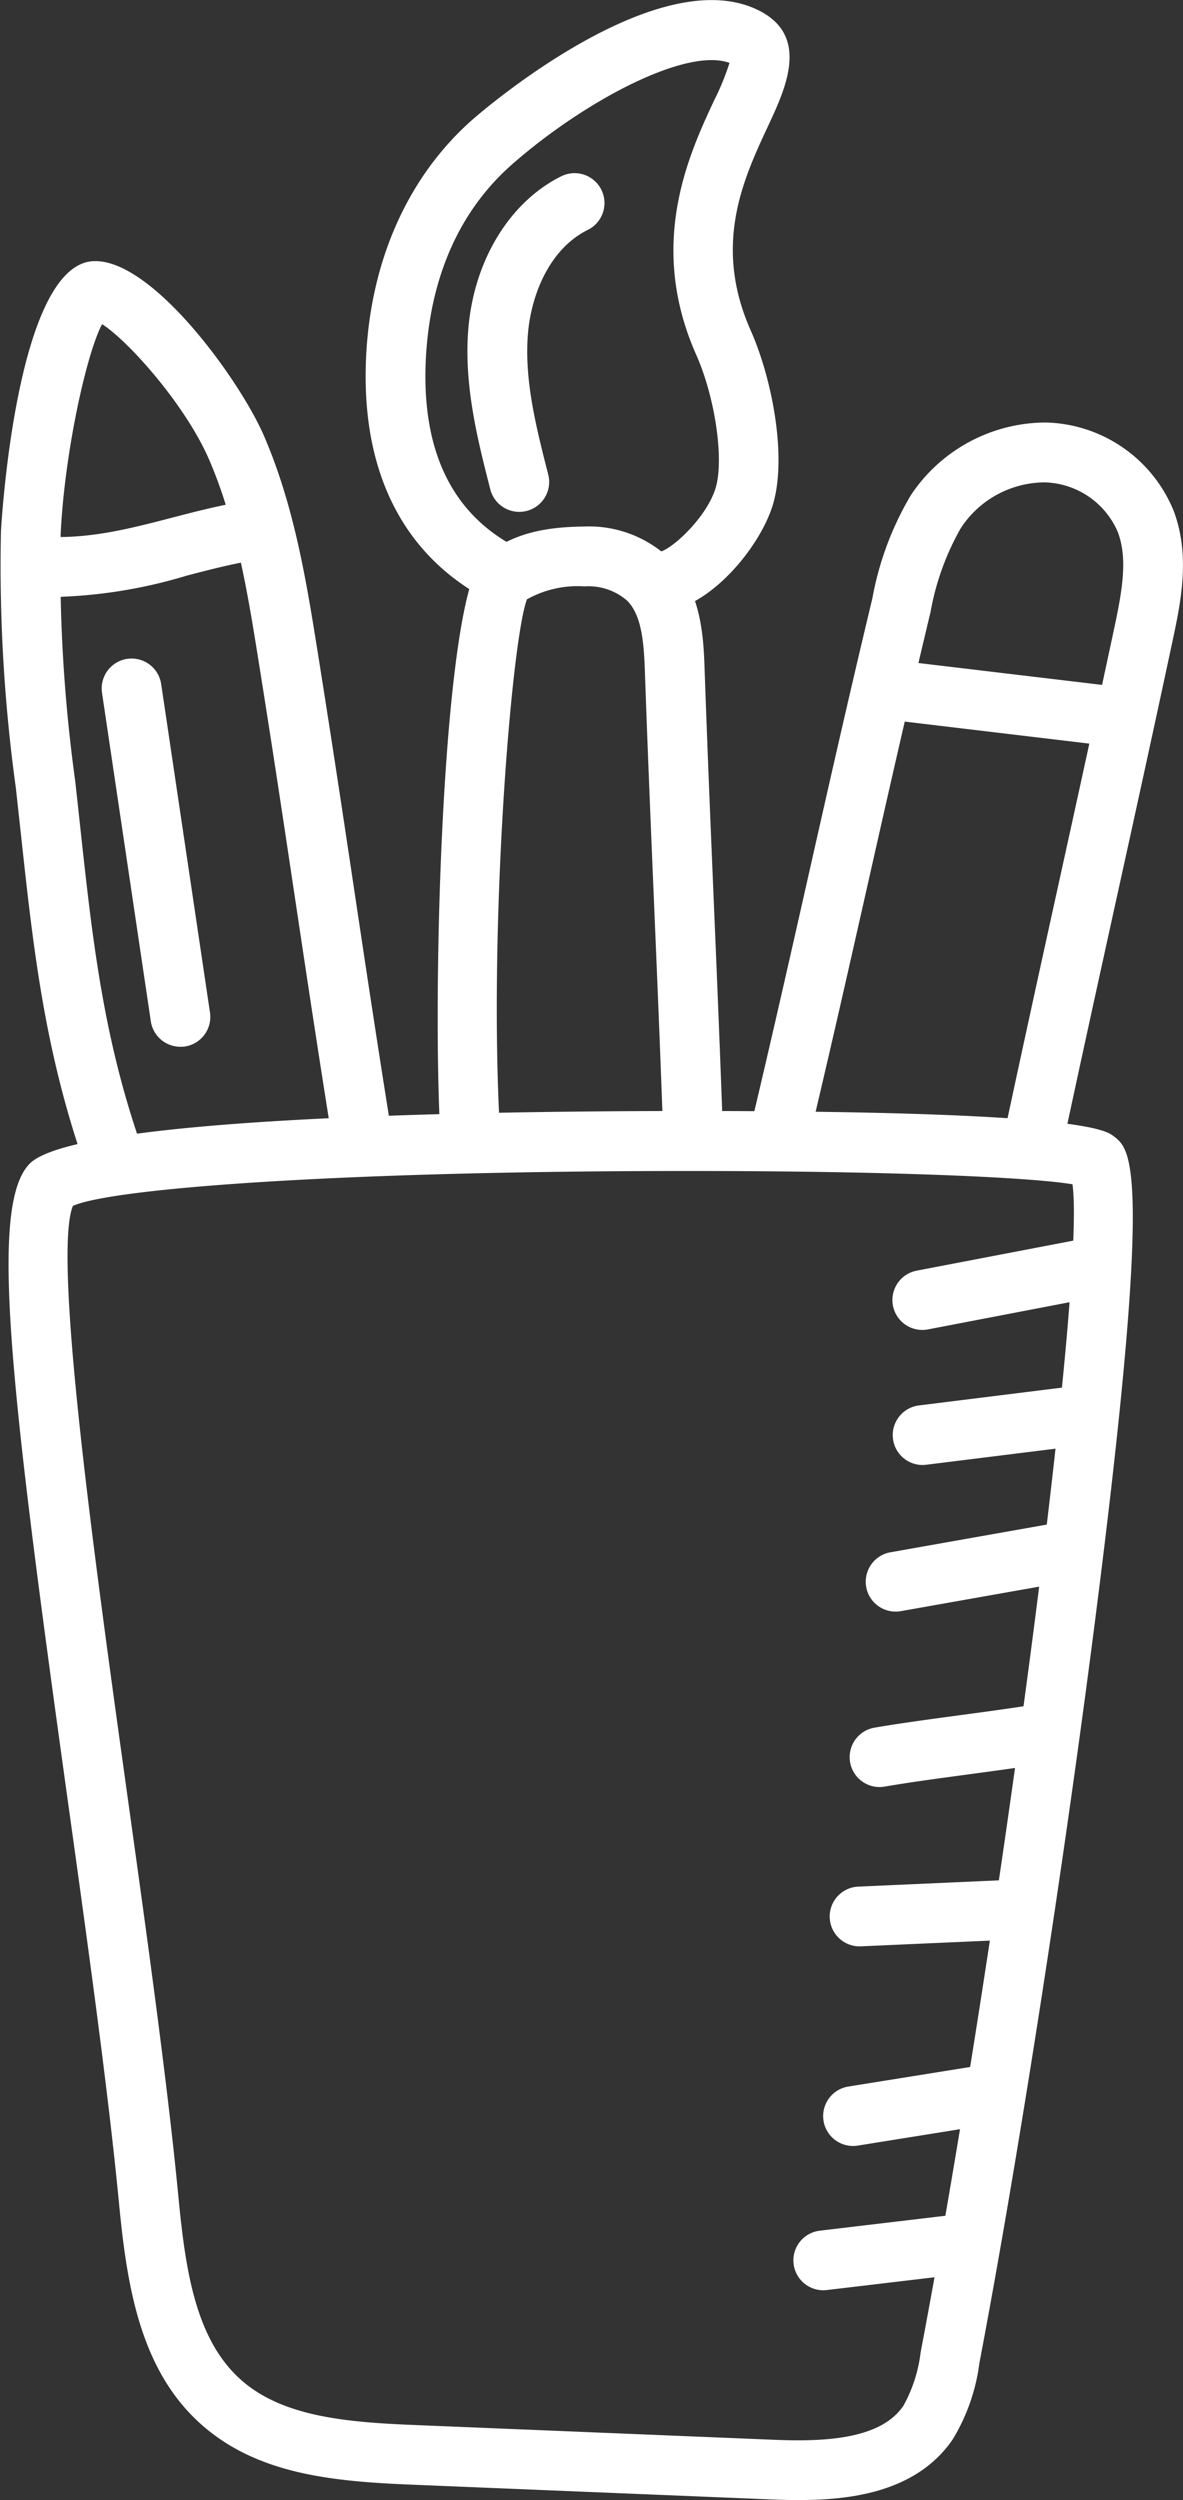
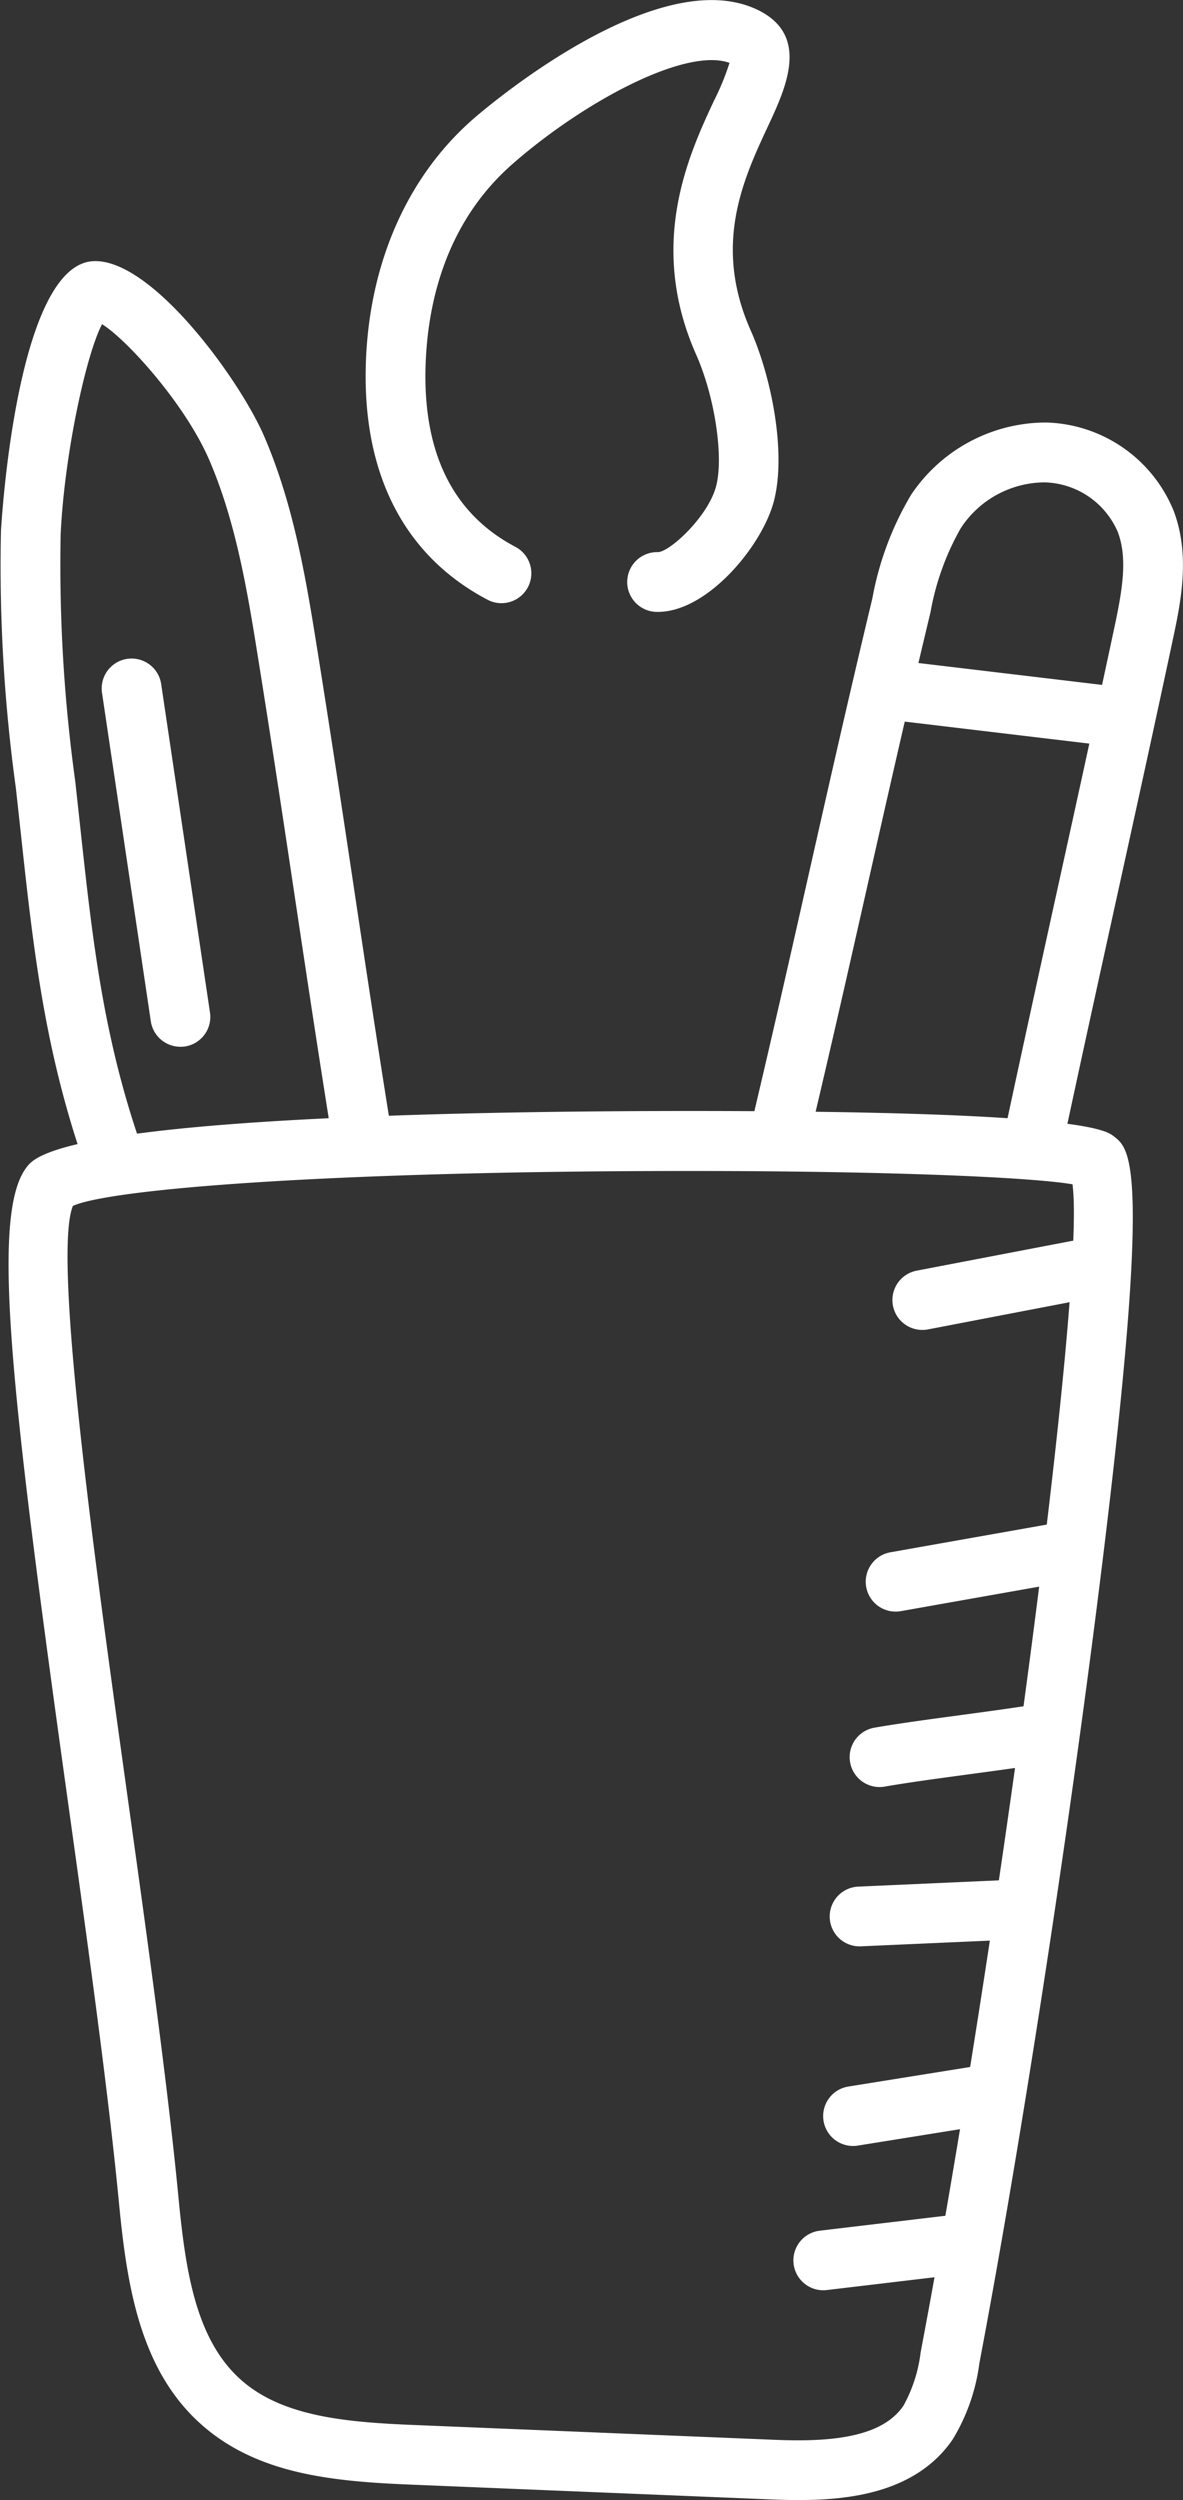
<svg xmlns="http://www.w3.org/2000/svg" viewBox="4495 2040 80 168.995">
  <rect x="4495" y="2040" width="80" height="168.995" fill="#333333" stroke="none" />
  <defs>
    <style>.a{fill:#fff;}</style>
  </defs>
  <g transform="translate(4474.496 2036.51)">
    <path class="a" d="M74.127,125.261c-.622,0-1.236-.017-1.836-.041l-24.337-1c-5.335-.218-10.44-.7-14.242-4.105-4.129-3.7-4.993-9.408-5.526-14.938-.73-7.585-2.111-17.5-3.446-27.081-3.963-28.445-5.31-40.313-2.614-43.148,2.965-3.116,29.292-3.582,44.721-3.582,26.381,0,28.057,1.285,28.608,1.707,1.193.913,2.678,2.051-1.3,33.041-2.151,16.749-5.207,36.34-7.787,49.908a13.13,13.13,0,0,1-1.8,5.136C82.056,124.836,77.406,125.261,74.127,125.261ZM25.069,37.782c-1.393,3.4,1.53,24.377,3.672,39.761,1.342,9.627,2.729,19.581,3.467,27.252.475,4.932,1.154,9.585,4.2,12.315,2.8,2.515,7.14,2.891,11.712,3.077l24.337,1c.545.022,1.1.038,1.67.038,3.758,0,6.016-.743,7.108-2.339a9.885,9.885,0,0,0,1.163-3.609c5.085-26.744,11.191-71.964,10.27-78.956-2.7-.462-12-.9-25.821-.9C42.843,35.412,27.626,36.617,25.069,37.782Z" transform="translate(0.364 47.224)" />
    <path class="a" d="M58.413,64.94A2.022,2.022,0,0,1,56.435,62.5c1.3-6.077,2.533-11.7,3.772-17.333C61.433,39.59,62.661,34.013,63.944,28c.548-2.575.917-4.69.25-6.486a5.534,5.534,0,0,0-4.959-3.375,6.811,6.811,0,0,0-5.67,3.1,17.7,17.7,0,0,0-2.044,5.672c-1.577,6.571-2.917,12.509-4.263,18.472-1.24,5.5-2.487,11.022-3.929,17.083a2.02,2.02,0,0,1-3.93-.934c1.436-6.047,2.679-11.554,3.917-17.039,1.351-5.982,2.694-11.935,4.275-18.525A21.008,21.008,0,0,1,50.2,18.992a10.989,10.989,0,0,1,9.128-4.9,9.586,9.586,0,0,1,8.651,6.011c1.127,3.038.455,6.2-.087,8.734-1.285,6.027-2.514,11.612-3.742,17.2-1.236,5.622-2.473,11.241-3.767,17.307A2.02,2.02,0,0,1,58.413,64.94Z" transform="translate(31.909 17.958)" />
    <path class="a" d="M59.61,25.935a2.218,2.218,0,0,1-.245-.014L43.82,24.068a2.02,2.02,0,1,1,.484-4.012L59.85,21.908a2.02,2.02,0,0,1-.239,4.026Z" transform="translate(36.479 28.034)" />
-     <path class="a" d="M33.7,59.928a2.02,2.02,0,0,1-2.015-1.9c-.595-9.793.132-36.742,2.942-39.257,1.994-1.785,4.648-2.043,6.737-2.069a7.9,7.9,0,0,1,5.845,2.2c2.149,2.2,2.26,5.37,2.333,7.467.2,5.714.412,10.716.622,15.717s.422,10.025.623,15.752a2.02,2.02,0,1,1-4.038.142c-.2-5.716-.412-10.72-.622-15.723s-.422-10.021-.623-15.746c-.068-1.952-.21-3.787-1.188-4.788a3.988,3.988,0,0,0-2.9-.977,7.023,7.023,0,0,0-3.889.876C36.443,24.528,34.9,44.28,35.718,57.785a2.019,2.019,0,0,1-1.894,2.139C33.782,59.927,33.741,59.928,33.7,59.928Z" transform="translate(18.611 22.381)" />
    <path class="a" d="M49.45,44.851l-.129,0a2.02,2.02,0,1,1,.139-4.038c.827-.05,3.39-2.416,3.925-4.468.52-1.994-.1-6.062-1.352-8.884-3.315-7.468-.487-13.531,1.2-17.153a17.35,17.35,0,0,0,1.055-2.567c-2.945-1.076-9.86,2.614-14.68,6.838-4.721,4.139-5.8,9.857-5.881,13.925-.108,5.749,1.937,9.77,6.081,11.951a2.02,2.02,0,1,1-1.884,3.575c-5.526-2.909-8.375-8.3-8.238-15.6.132-6.9,2.708-12.9,7.258-16.887.5-.437,12.3-10.666,19.2-7.408,3.625,1.714,1.962,5.28.747,7.884-1.667,3.572-3.739,8.017-1.171,13.806,1.4,3.149,2.423,8.264,1.568,11.543C56.516,40.35,52.821,44.851,49.45,44.851Z" transform="translate(15.549 0)" />
    <path class="a" d="M28.153,72.556A2.02,2.02,0,0,1,26.246,71.2c-2.752-7.87-3.495-14.732-4.355-22.676l-.316-2.881a109.888,109.888,0,0,1-1.006-17.331c.008-.175.961-17.556,6.044-18.25,3.945-.5,10.1,7.96,11.763,11.839,2.044,4.755,2.852,9.814,3.633,14.705.971,6.083,1.71,11.012,2.449,15.939s1.473,9.831,2.443,15.9a2.021,2.021,0,0,1-3.991.637C41.939,63,41.2,58.074,40.461,53.147s-1.473-9.831-2.443-15.9c-.742-4.647-1.509-9.453-3.354-13.745-1.618-3.764-5.535-8.118-7.258-9.2-1.069,2.019-2.546,8.763-2.8,14.2A106.739,106.739,0,0,0,25.592,45.2l.316,2.894c.834,7.7,1.553,14.345,4.152,21.778a2.02,2.02,0,0,1-1.907,2.687Z" transform="translate(0 11.1)" />
-     <path class="a" d="M24.3,22.546c-.6,0-1.219-.026-1.849-.087a2.02,2.02,0,1,1,.381-4.022c3.175.292,6.043-.447,9.076-1.235,1.578-.41,3.209-.835,4.914-1.114a2.02,2.02,0,1,1,.65,3.988c-1.518.247-2.988.631-4.546,1.036A33.471,33.471,0,0,1,24.3,22.546Z" transform="translate(0.204 21.289)" />
    <path class="a" d="M44.924,40.785a2.021,2.021,0,0,1-.377-4.005L56,34.585a2.02,2.02,0,1,1,.76,3.967l-11.458,2.2A2.1,2.1,0,0,1,44.924,40.785Z" transform="translate(37.943 52.604)" />
-     <path class="a" d="M44.935,43.617a2.02,2.02,0,0,1-.247-4.025l10.555-1.313a2.02,2.02,0,0,1,.5,4.009L45.187,43.6A2.067,2.067,0,0,1,44.935,43.617Z" transform="translate(37.962 58.901)" />
    <path class="a" d="M44.255,47.746a2.02,2.02,0,0,1-.35-4.009L55.353,41.71a2.02,2.02,0,0,1,.705,3.978L44.61,47.715A2.048,2.048,0,0,1,44.255,47.746Z" transform="translate(36.812 64.683)" />
    <path class="a" d="M43.852,51.926a2.021,2.021,0,0,1-.342-4.012c1.707-.295,3.759-.571,5.81-.847,2-.27,4-.538,5.66-.826a2.021,2.021,0,1,1,.689,3.983c-1.707.295-3.759.571-5.81.847-2,.27-4,.538-5.66.826A2.085,2.085,0,0,1,43.852,51.926Z" transform="translate(36.126 72.362)" />
    <path class="a" d="M43.352,55.155a2.02,2.02,0,0,1-.088-4.038l10.1-.45a2.044,2.044,0,0,1,2.108,1.93,2.022,2.022,0,0,1-1.93,2.108l-10.1.447C43.412,55.155,43.382,55.155,43.352,55.155Z" transform="translate(35.279 79.903)" />
    <path class="a" d="M43.186,60.791a2.021,2.021,0,0,1-.317-4.016l9-1.444a2.021,2.021,0,1,1,.639,3.991l-9,1.444A2.059,2.059,0,0,1,43.186,60.791Z" transform="translate(34.999 87.76)" />
    <path class="a" d="M42.439,64.173a2.02,2.02,0,0,1-.235-4.026l8.96-1.064a2.02,2.02,0,1,1,.476,4.012l-8.96,1.064A1.849,1.849,0,0,1,42.439,64.173Z" transform="translate(33.736 94.131)" />
-     <path class="a" d="M35.741,30.73a2.021,2.021,0,0,1-1.956-1.521c-.854-3.342-1.822-7.13-1.474-10.975.413-4.569,2.817-8.473,6.274-10.188a2.021,2.021,0,1,1,1.8,3.62c-2.64,1.309-3.821,4.439-4.046,6.932-.285,3.154.554,6.437,1.364,9.612a2.02,2.02,0,0,1-1.457,2.457A1.99,1.99,0,0,1,35.741,30.73Z" transform="translate(19.875 7.36)" />
    <path class="a" d="M28.376,46.259a2.021,2.021,0,0,1-2-1.723l-3.3-22.2a2.02,2.02,0,0,1,4-.595l3.3,22.2a2.019,2.019,0,0,1-1.7,2.3A1.943,1.943,0,0,1,28.376,46.259Z" transform="translate(4.327 27.989)" />
  </g>
</svg>